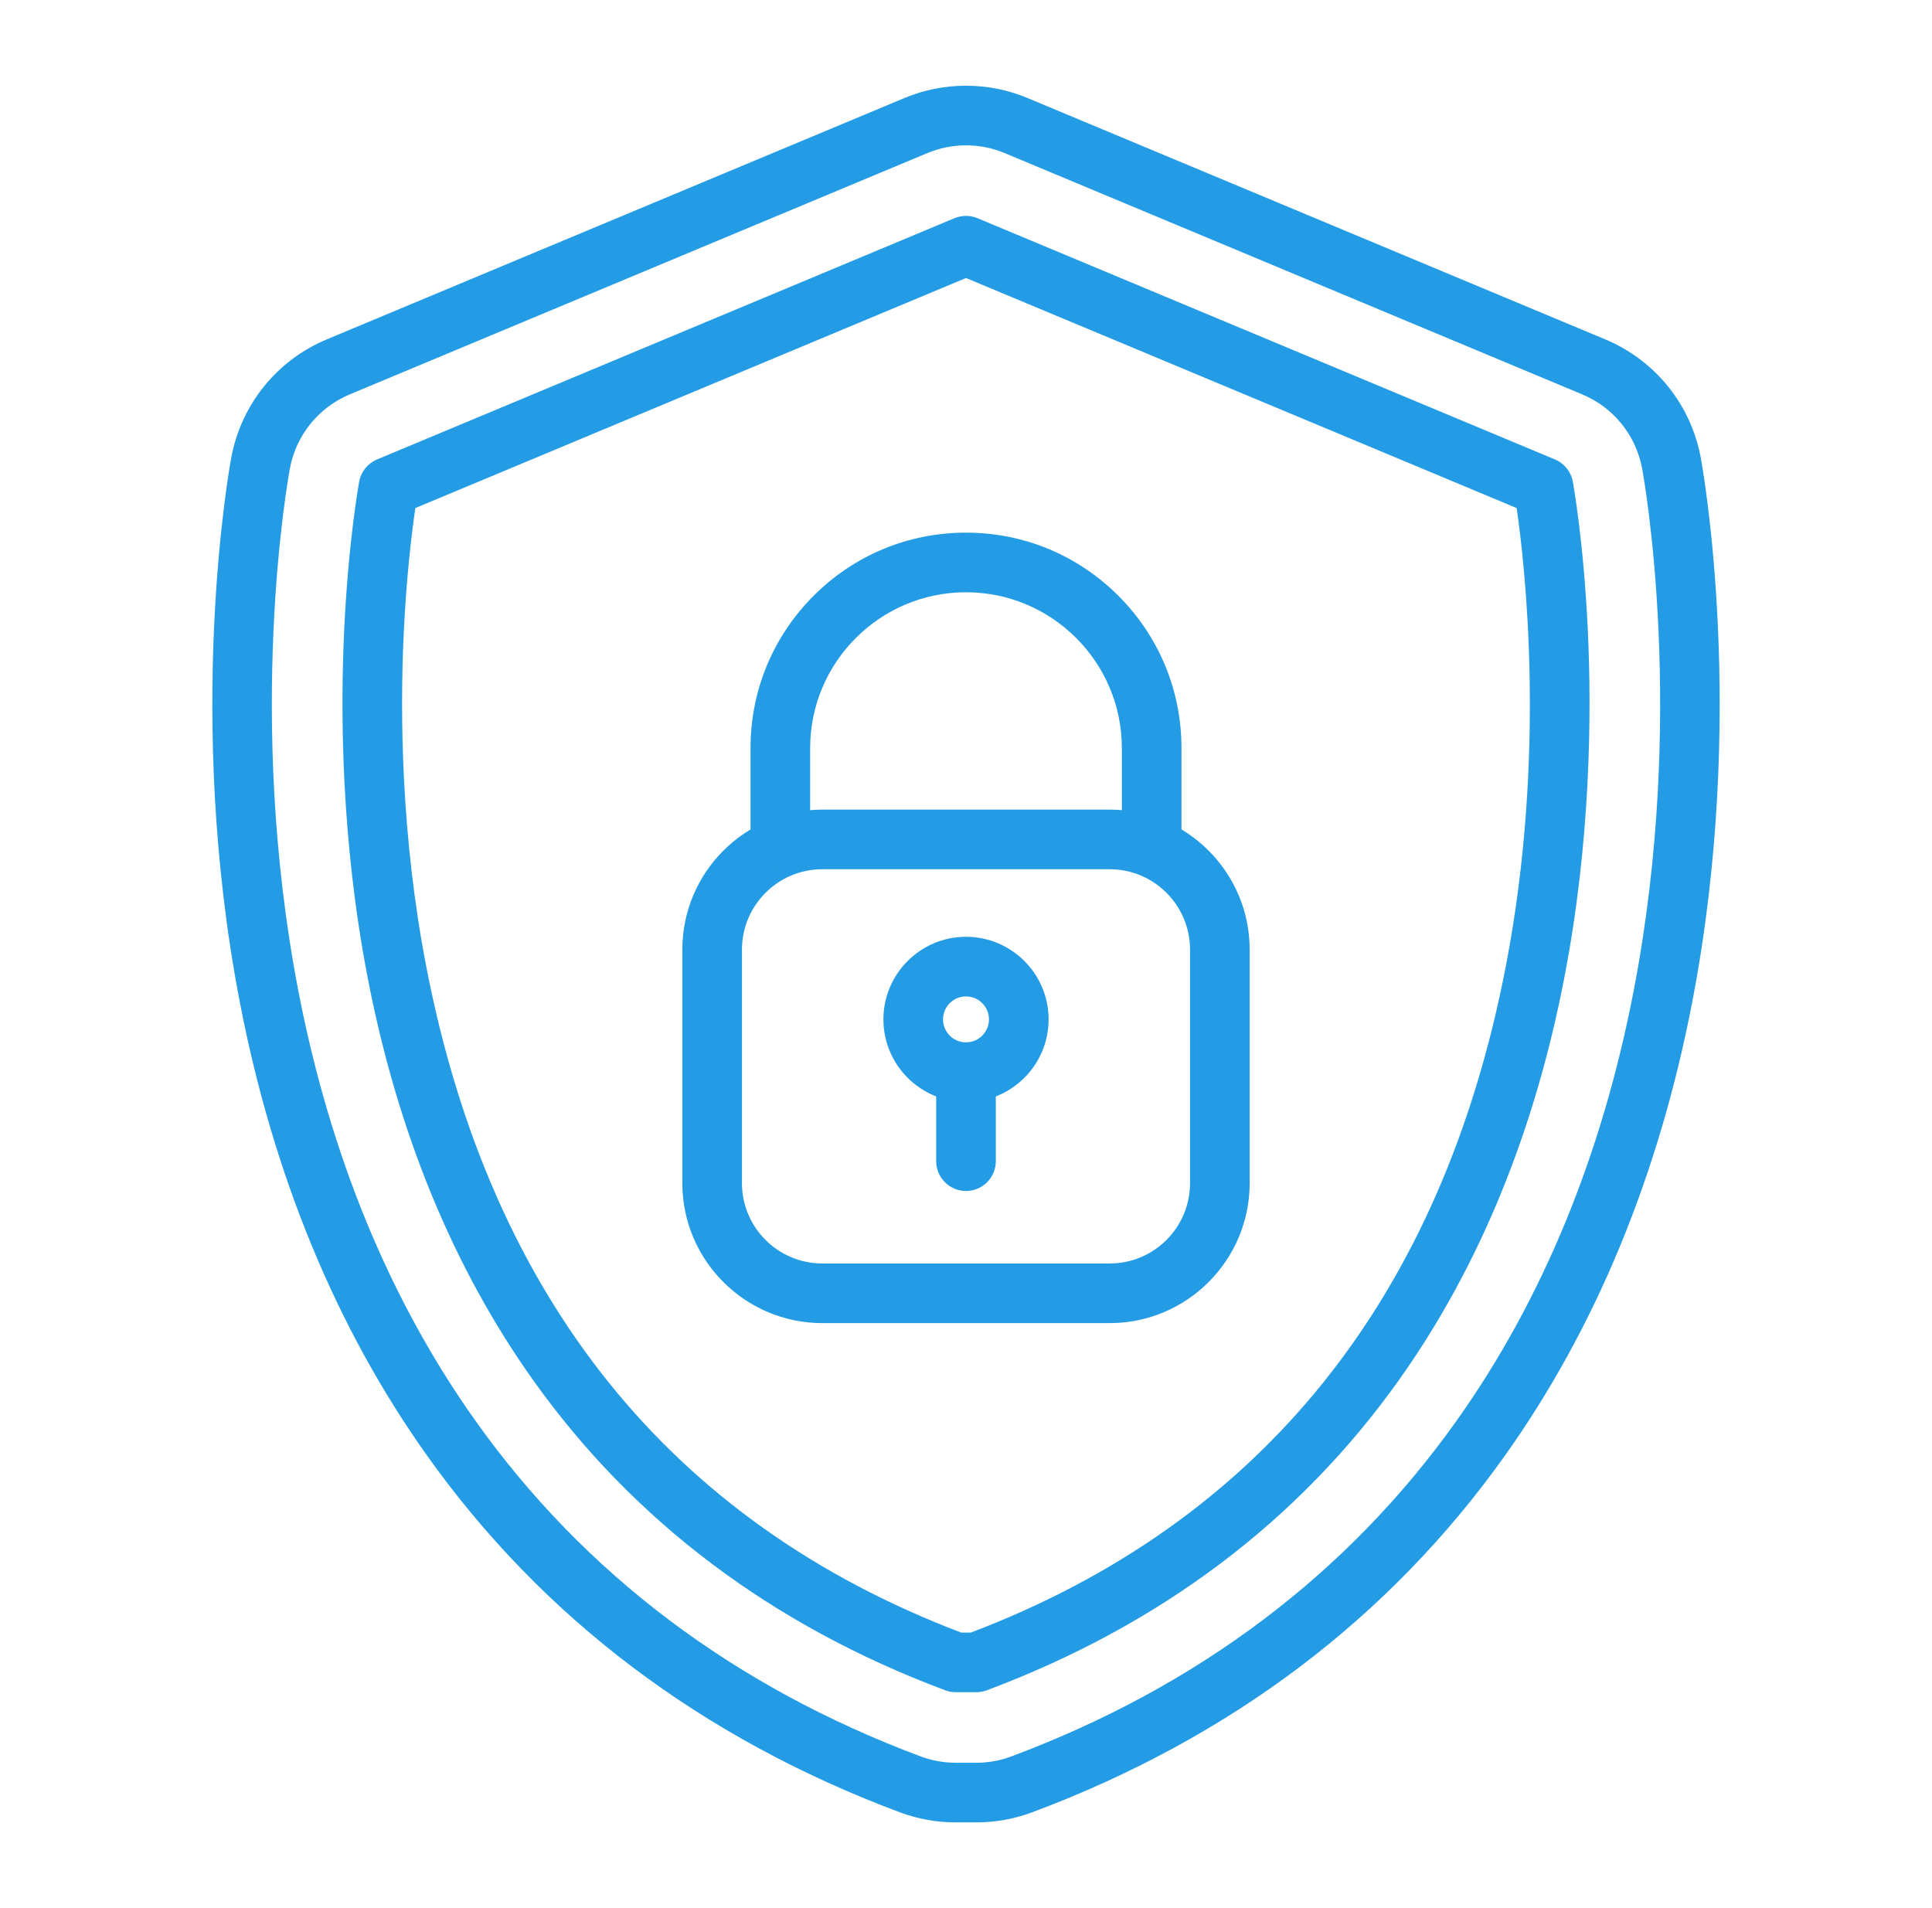
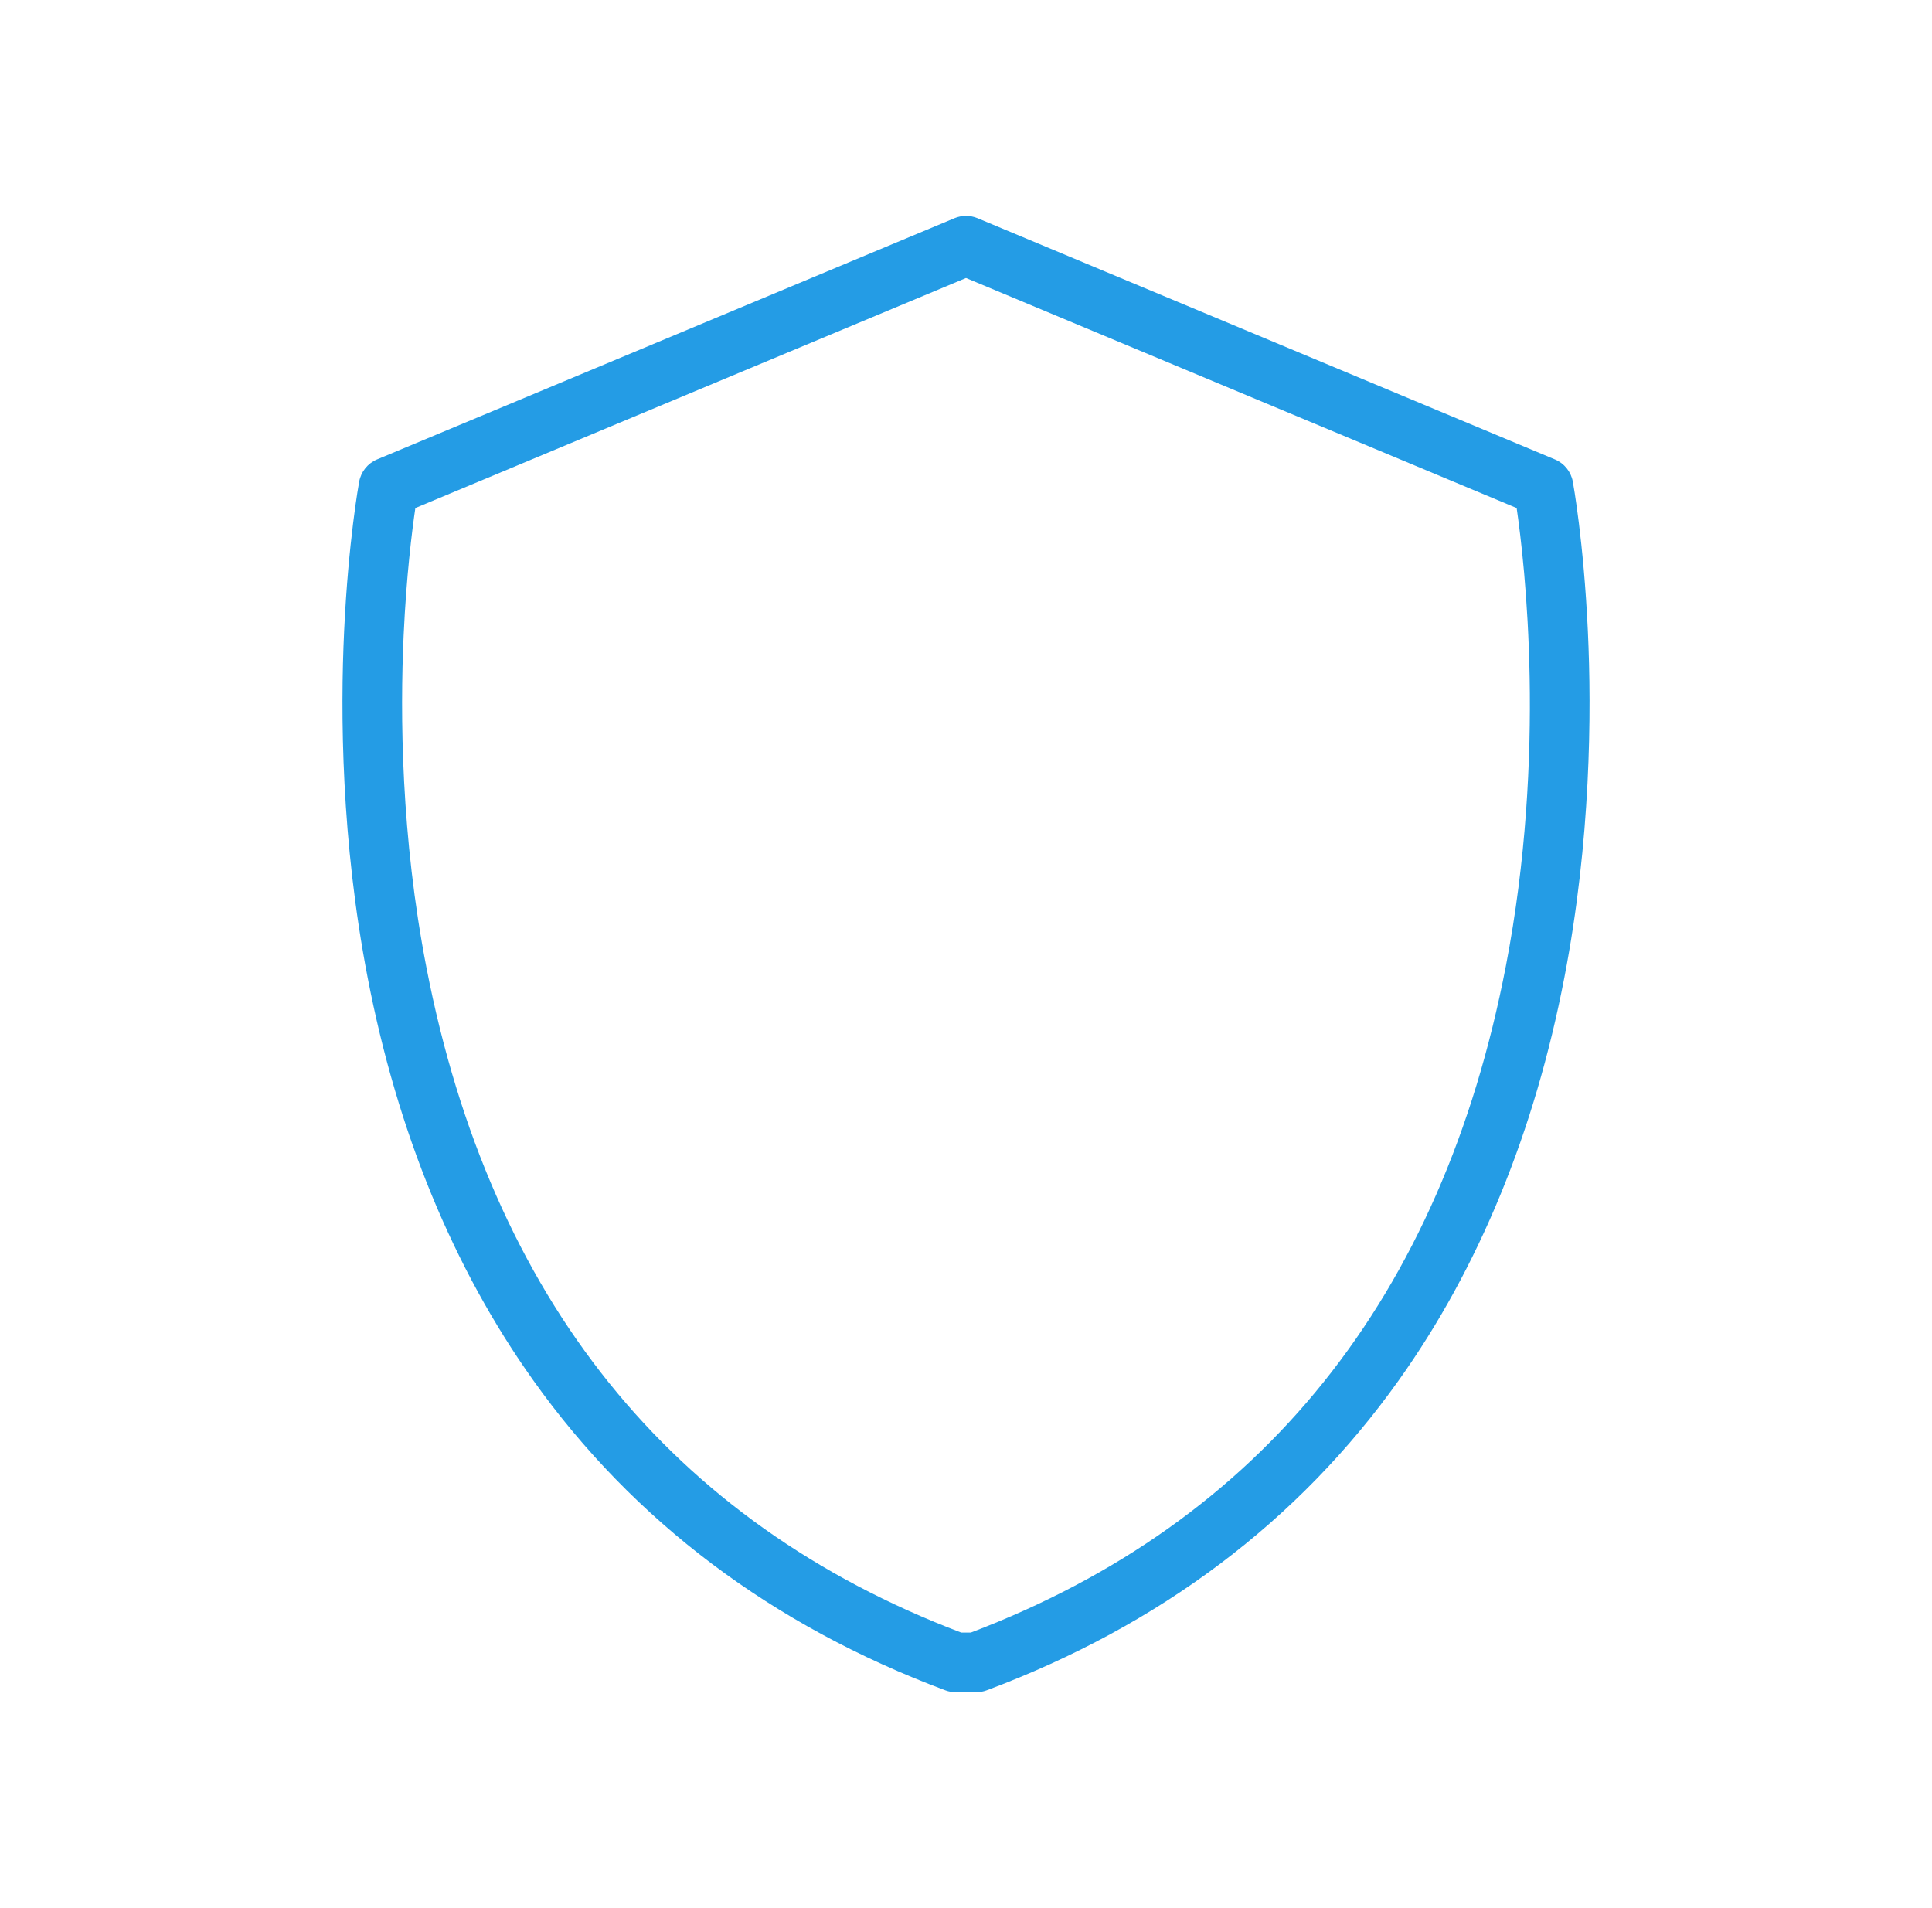
<svg xmlns="http://www.w3.org/2000/svg" fill="none" viewBox="0 0 81 80" height="80" width="81">
-   <path fill="#249CE5" d="M40.931 76.406H40.07C39.264 76.406 38.474 76.263 37.719 75.981C29.423 72.877 22.757 67.847 17.906 61.03C14.096 55.677 11.454 49.278 10.053 42.01C7.741 30.022 9.613 19.631 9.694 19.195C10.108 16.96 11.607 15.103 13.704 14.227L37.914 4.112C38.738 3.768 39.608 3.594 40.5 3.594C41.392 3.594 42.263 3.768 43.086 4.112L67.296 14.227C69.394 15.103 70.893 16.96 71.306 19.195C71.387 19.631 73.259 30.024 70.948 42.01C69.546 49.278 66.904 55.677 63.094 61.03C58.243 67.847 51.577 72.877 43.281 75.981C42.527 76.263 41.736 76.406 40.931 76.406ZM40.5 6.094C39.94 6.094 39.395 6.203 38.878 6.419L14.667 16.534C13.352 17.083 12.412 18.248 12.152 19.65C12.075 20.067 10.284 30.008 12.507 41.536C13.841 48.45 16.342 54.521 19.943 59.581C24.499 65.984 30.775 70.714 38.595 73.639C39.068 73.816 39.565 73.906 40.07 73.906H40.931C41.436 73.906 41.932 73.816 42.405 73.639C50.225 70.714 56.501 65.984 61.057 59.581C64.658 54.521 67.16 48.45 68.493 41.536C70.716 30.009 68.925 20.067 68.848 19.65C68.589 18.248 67.648 17.083 66.333 16.534L42.122 6.419C41.606 6.203 41.06 6.094 40.5 6.094Z" />
  <path fill="#249CE5" d="M40.931 70.948H40.07C39.92 70.948 39.772 70.922 39.632 70.869C32.374 68.154 26.561 63.779 22.353 57.866C18.999 53.154 16.664 47.471 15.412 40.977C14.305 35.235 14.266 29.902 14.429 26.439C14.606 22.676 15.042 20.289 15.06 20.189C15.137 19.774 15.418 19.426 15.807 19.263L40.018 9.148C40.327 9.02 40.673 9.02 40.982 9.148L65.192 19.263C65.582 19.426 65.863 19.774 65.94 20.189C65.958 20.289 66.394 22.676 66.571 26.439C66.734 29.902 66.695 35.235 65.588 40.977C64.336 47.471 62.001 53.154 58.647 57.866C54.439 63.779 48.626 68.154 41.368 70.869C41.228 70.922 41.08 70.948 40.931 70.948ZM40.297 68.448H40.703C52.907 63.809 60.452 54.408 63.134 40.503C64.853 31.587 63.922 23.595 63.586 21.301L40.5 11.656L17.414 21.301C17.276 22.24 17.037 24.132 16.923 26.632C16.77 29.96 16.813 35.081 17.881 40.577C20.575 54.441 28.116 63.817 40.297 68.448Z" />
-   <path fill="#249CE5" d="M46.525 55.473H34.475C31.239 55.473 28.607 52.84 28.607 49.605V39.813C28.607 36.577 31.239 33.944 34.475 33.944H46.525C49.76 33.944 52.393 36.577 52.393 39.813V49.605C52.393 52.84 49.76 55.473 46.525 55.473ZM34.475 36.444C32.618 36.444 31.107 37.956 31.107 39.813V49.605C31.107 51.462 32.618 52.973 34.475 52.973H46.525C48.382 52.973 49.893 51.462 49.893 49.605V39.813C49.893 37.956 48.382 36.444 46.525 36.444H34.475ZM40.5 46.203C38.59 46.203 37.037 44.649 37.037 42.739C37.037 40.829 38.59 39.276 40.5 39.276C42.41 39.276 43.963 40.829 43.963 42.739C43.963 44.649 42.41 46.203 40.5 46.203ZM40.5 41.776C39.969 41.776 39.537 42.208 39.537 42.739C39.537 43.27 39.969 43.703 40.5 43.703C41.031 43.703 41.463 43.27 41.463 42.739C41.463 42.208 41.031 41.776 40.5 41.776Z" />
-   <path fill="#249CE5" d="M48.284 36.445C47.594 36.445 47.034 35.885 47.034 35.195V31.366C47.034 27.763 44.103 24.832 40.5 24.832C36.897 24.832 33.966 27.763 33.966 31.366V35.195C33.966 35.885 33.406 36.445 32.716 36.445C32.026 36.445 31.466 35.885 31.466 35.195V31.366C31.466 28.953 32.406 26.684 34.112 24.978C35.818 23.272 38.087 22.332 40.5 22.332C42.913 22.332 45.182 23.272 46.888 24.978C48.594 26.684 49.534 28.953 49.534 31.366V35.195C49.534 35.885 48.974 36.445 48.284 36.445Z" />
-   <path fill="#249CE5" d="M40.5 49.934C39.81 49.934 39.25 49.374 39.25 48.684V44.953C39.25 44.263 39.81 43.703 40.5 43.703C41.19 43.703 41.75 44.263 41.75 44.953V48.684C41.75 49.374 41.19 49.934 40.5 49.934Z" />
</svg>